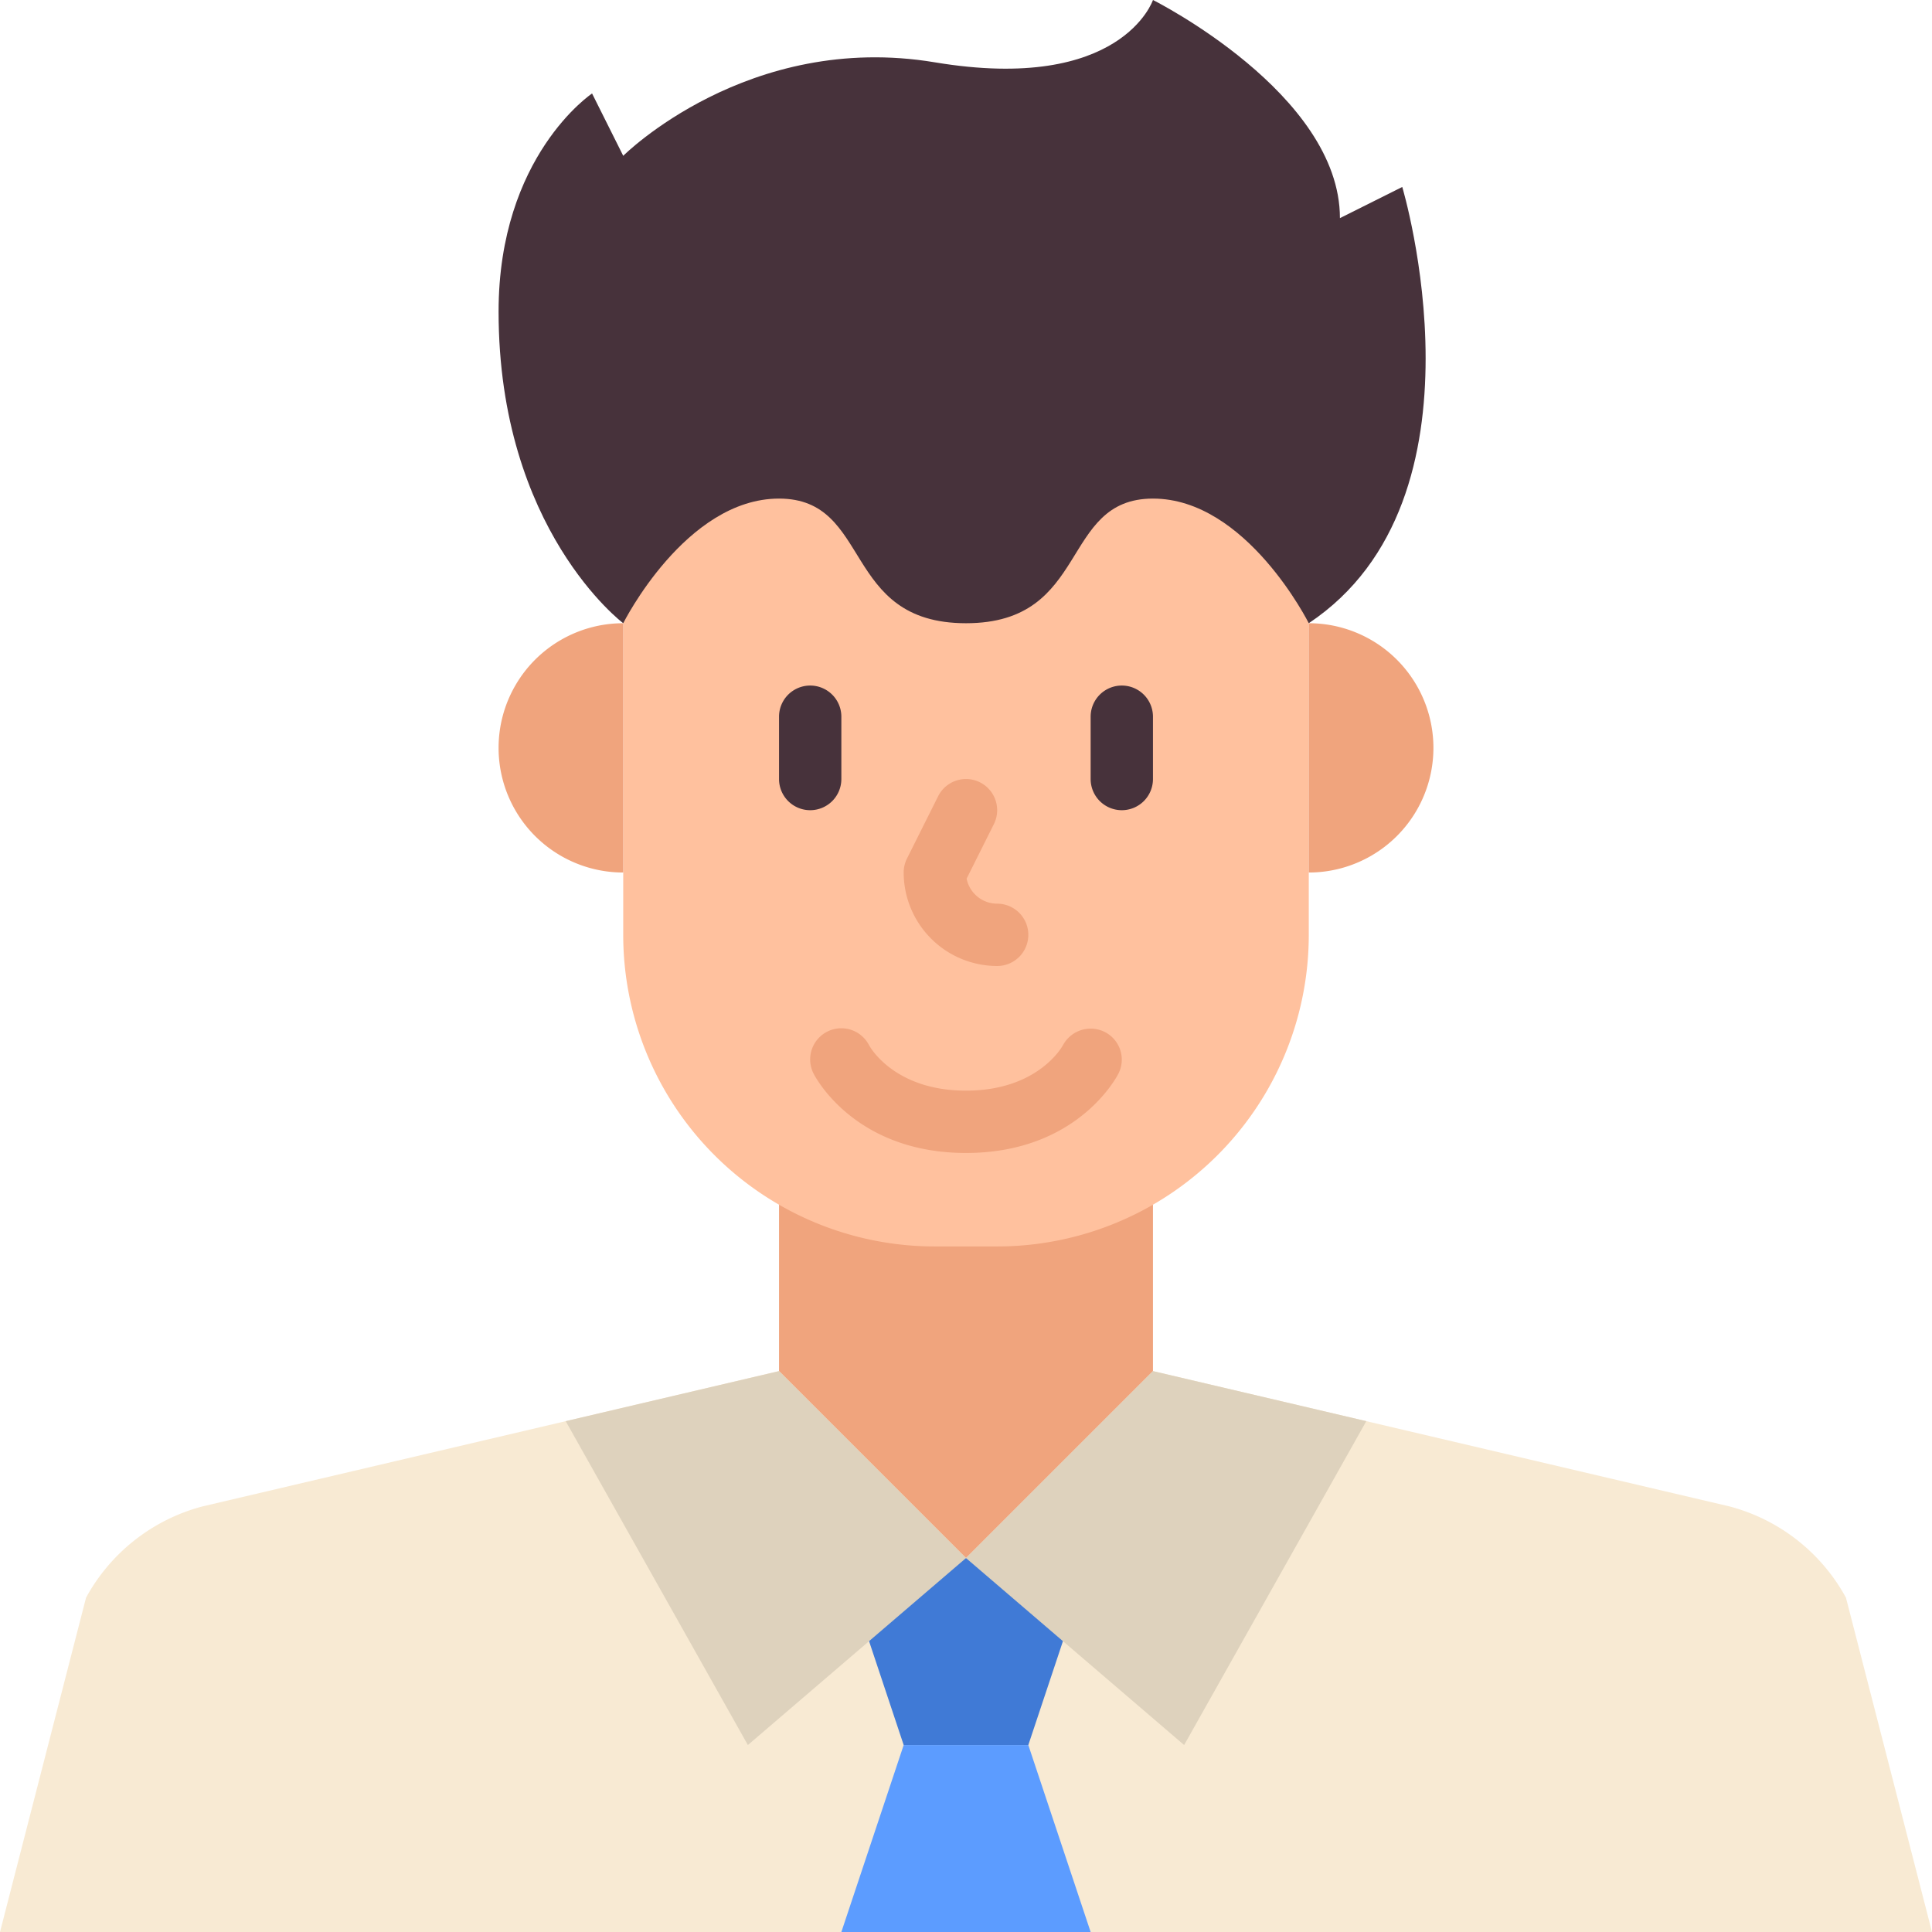
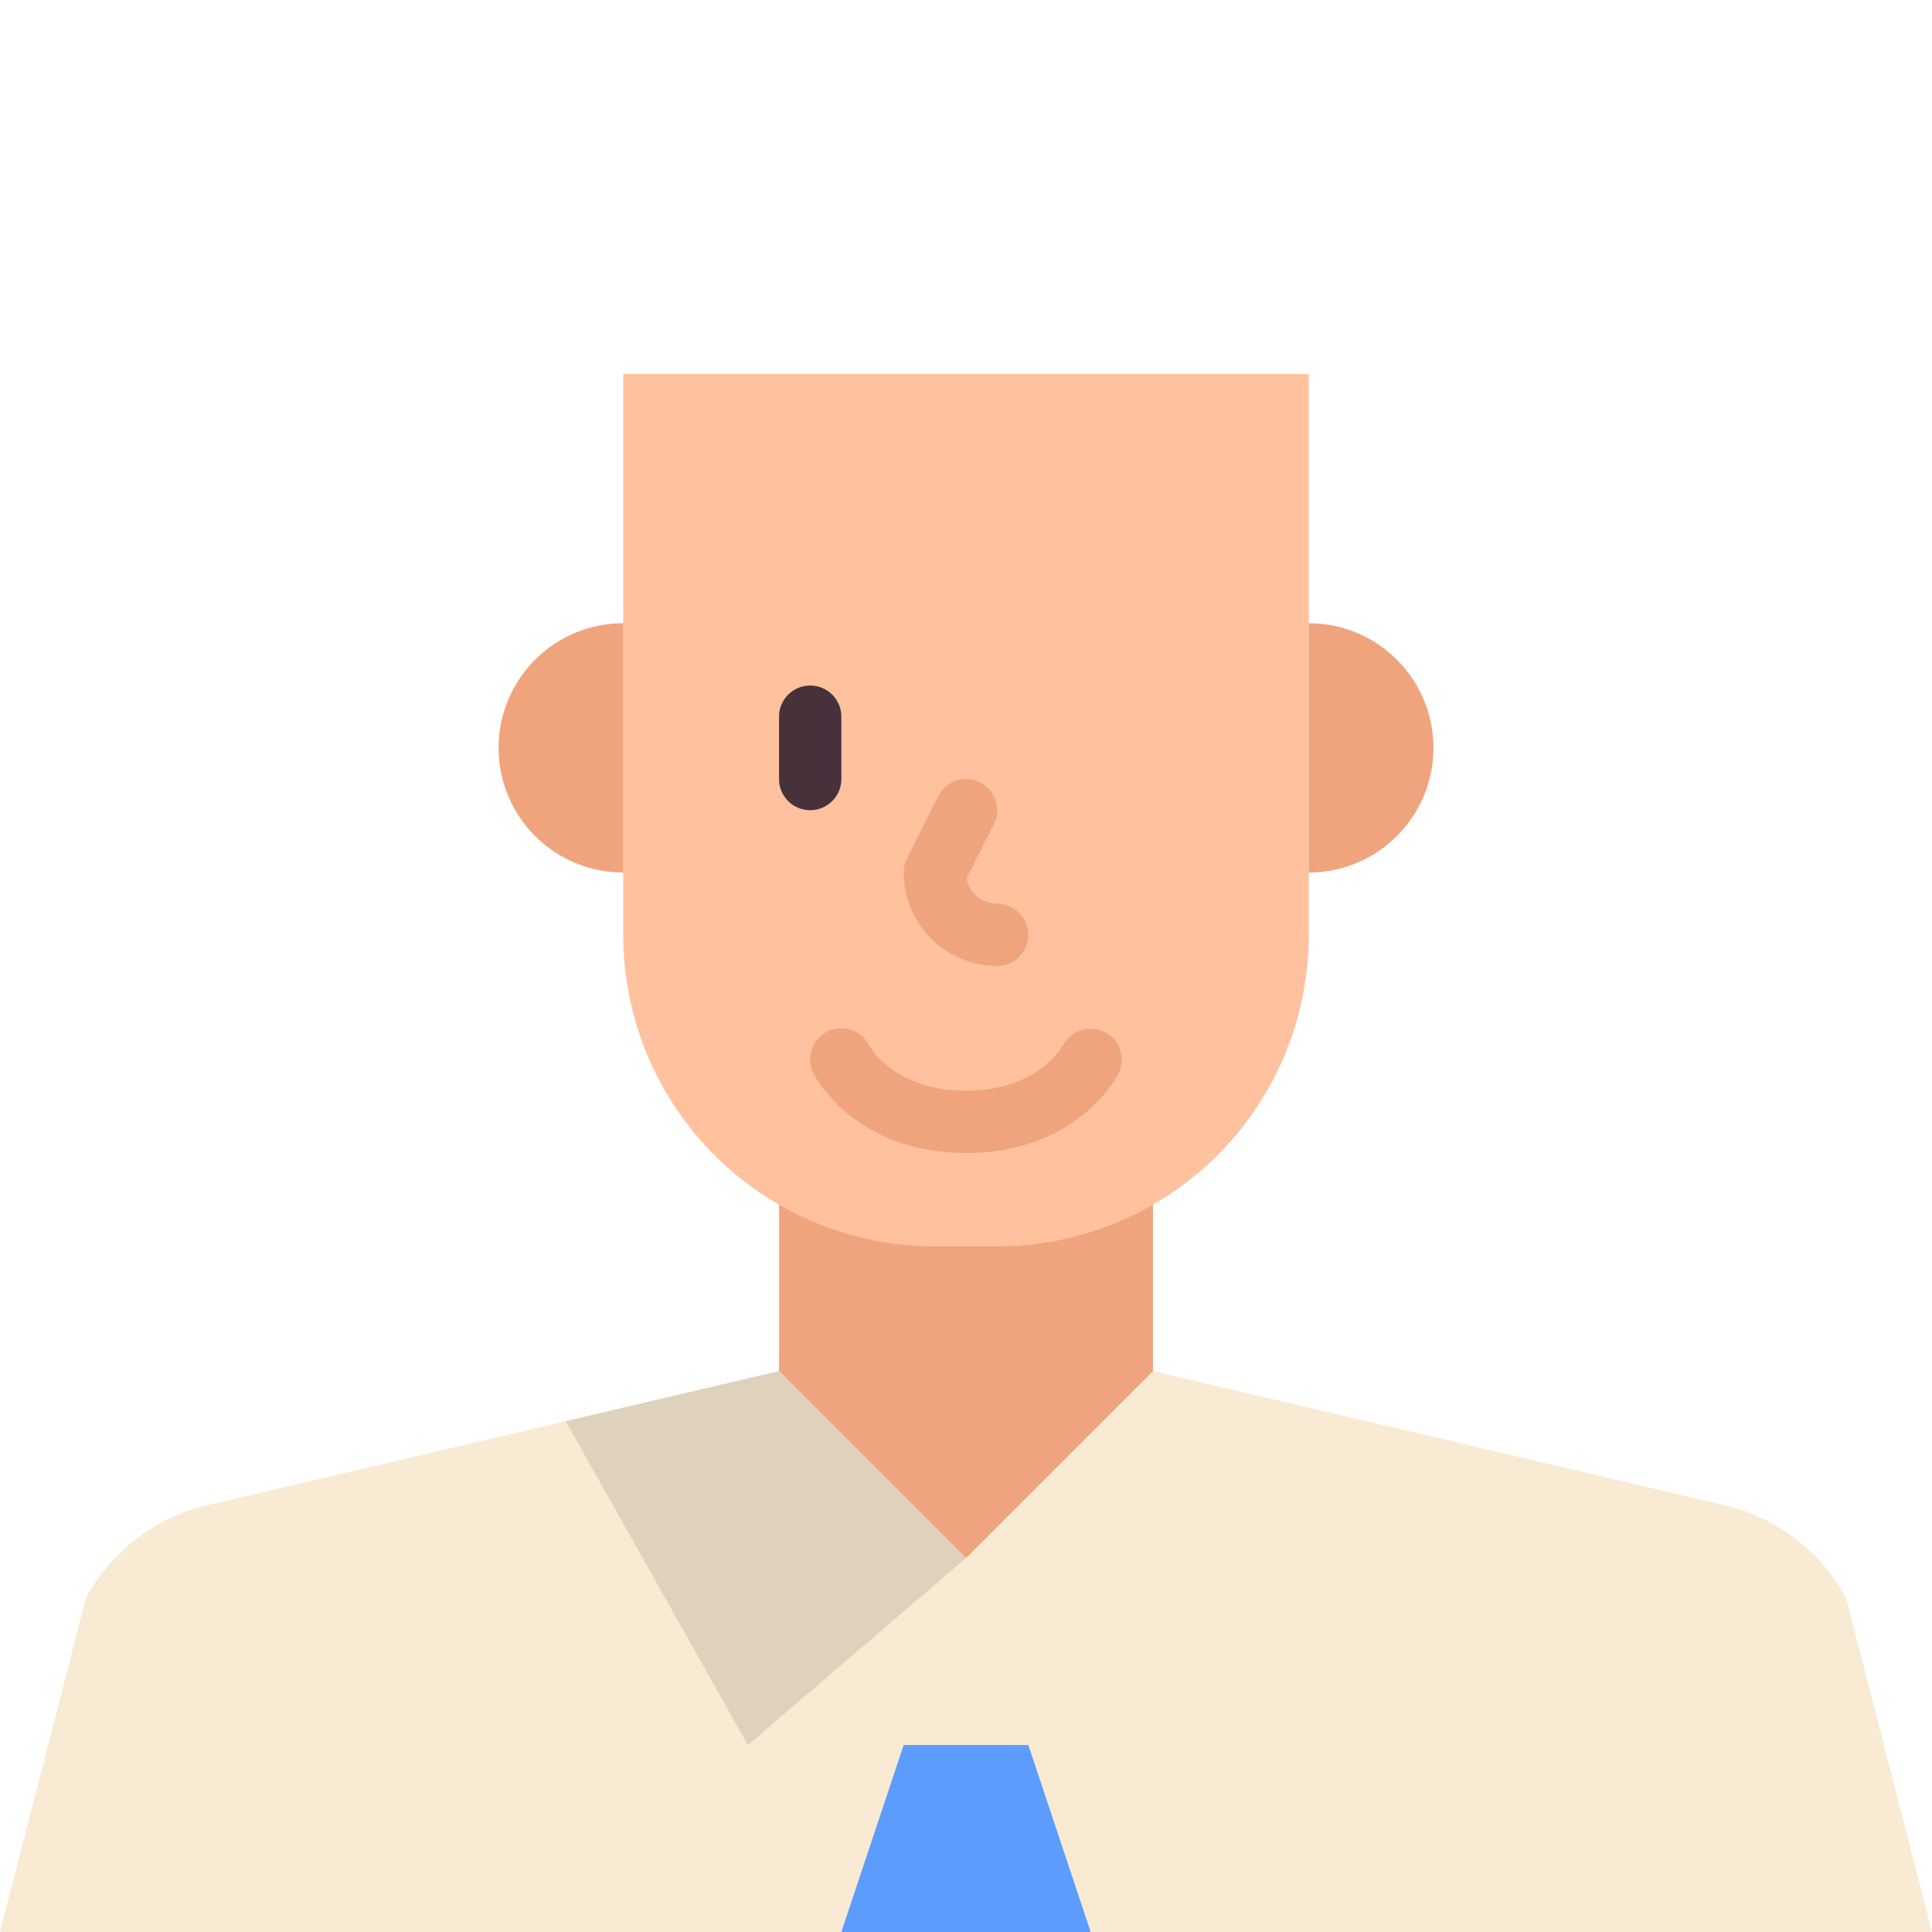
<svg xmlns="http://www.w3.org/2000/svg" height="496.0" preserveAspectRatio="xMidYMid meet" version="1.0" viewBox="0.0 0.0 496.0 496.0" width="496.0" zoomAndPan="magnify">
  <g data-name="5-man">
    <g id="change1_1">
      <path d="M0,496l22.09-85.832a48,48,0,0,1,29.924-23.435L200,352h96l147.986,34.733a48,48,0,0,1,29.924,23.435L496,496Z" fill="#f8ead3" />
    </g>
    <g id="change2_1">
      <path d="M296 352L248 400 200 352 200 296 296 296 296 352z" fill="#f0a47d" />
    </g>
    <g id="change3_1">
      <path d="M160,96H336a0,0,0,0,1,0,0V240a80,80,0,0,1-80,80H240a80,80,0,0,1-80-80V96A0,0,0,0,1,160,96Z" fill="#ffc19e" />
    </g>
    <g id="change2_2">
      <path d="M160,224a32,32,0,0,1,0-64Z" fill="#f0a47d" />
    </g>
    <g id="change2_3">
      <path d="M336,224a32,32,0,0,0,0-64Z" fill="#f0a47d" />
    </g>
    <g id="change4_1">
-       <path d="M336,160s-16-32-40-32-16,32-48,32-24-32-48-32-40,32-40,32-32-24-32-80c0-40,24-56,24-56l8,16s32-32,80-24S296,0,296,0s48,24,48,56l16-8S384,128,336,160Z" fill="#47323b" />
-     </g>
+       </g>
    <g id="change5_1">
-       <path d="M264 448L232 448 216 400 280 400 264 448z" fill="#407ad6" />
-     </g>
+       </g>
    <g id="change6_1">
-       <path d="M232 448L216 496 280 496 264 448 232 448z" fill="#5c9cff" />
+       <path d="M232 448L216 496 280 496 264 448 232 448" fill="#5c9cff" />
    </g>
    <g id="change7_1">
      <path d="M192 448L248 400 200 352 145.231 364.854 192 448z" fill="#ded2bd" />
    </g>
    <g id="change7_2">
-       <path d="M304 448L248 400 296 352 350.769 364.854 304 448z" fill="#ded2bd" />
-     </g>
+       </g>
    <g id="change4_2">
-       <path d="M288,208a8,8,0,0,1-8-8V184a8,8,0,0,1,16,0v16A8,8,0,0,1,288,208Z" fill="#47323b" />
-     </g>
+       </g>
    <g id="change4_3">
      <path d="M208,208a8,8,0,0,1-8-8V184a8,8,0,0,1,16,0v16A8,8,0,0,1,208,208Z" fill="#47323b" />
    </g>
    <g id="change2_4">
      <path d="M248,296c-28.617,0-38.742-19.59-39.156-20.422a8,8,0,0,1,14.265-7.246C223.469,269,229.773,280,248,280c18.391,0,24.641-11.207,24.9-11.684a8.069,8.069,0,0,1,10.758-3.359,7.944,7.944,0,0,1,3.5,10.621C286.742,276.41,276.617,296,248,296Z" fill="#f0a47d" />
    </g>
    <g id="change2_5">
      <path d="M256,248a24.027,24.027,0,0,1-24-24,8,8,0,0,1,.844-3.578l8-16a8,8,0,0,1,14.312,7.156l-7,14A8.013,8.013,0,0,0,256,232a8,8,0,0,1,0,16Z" fill="#f0a47d" />
    </g>
  </g>
</svg>